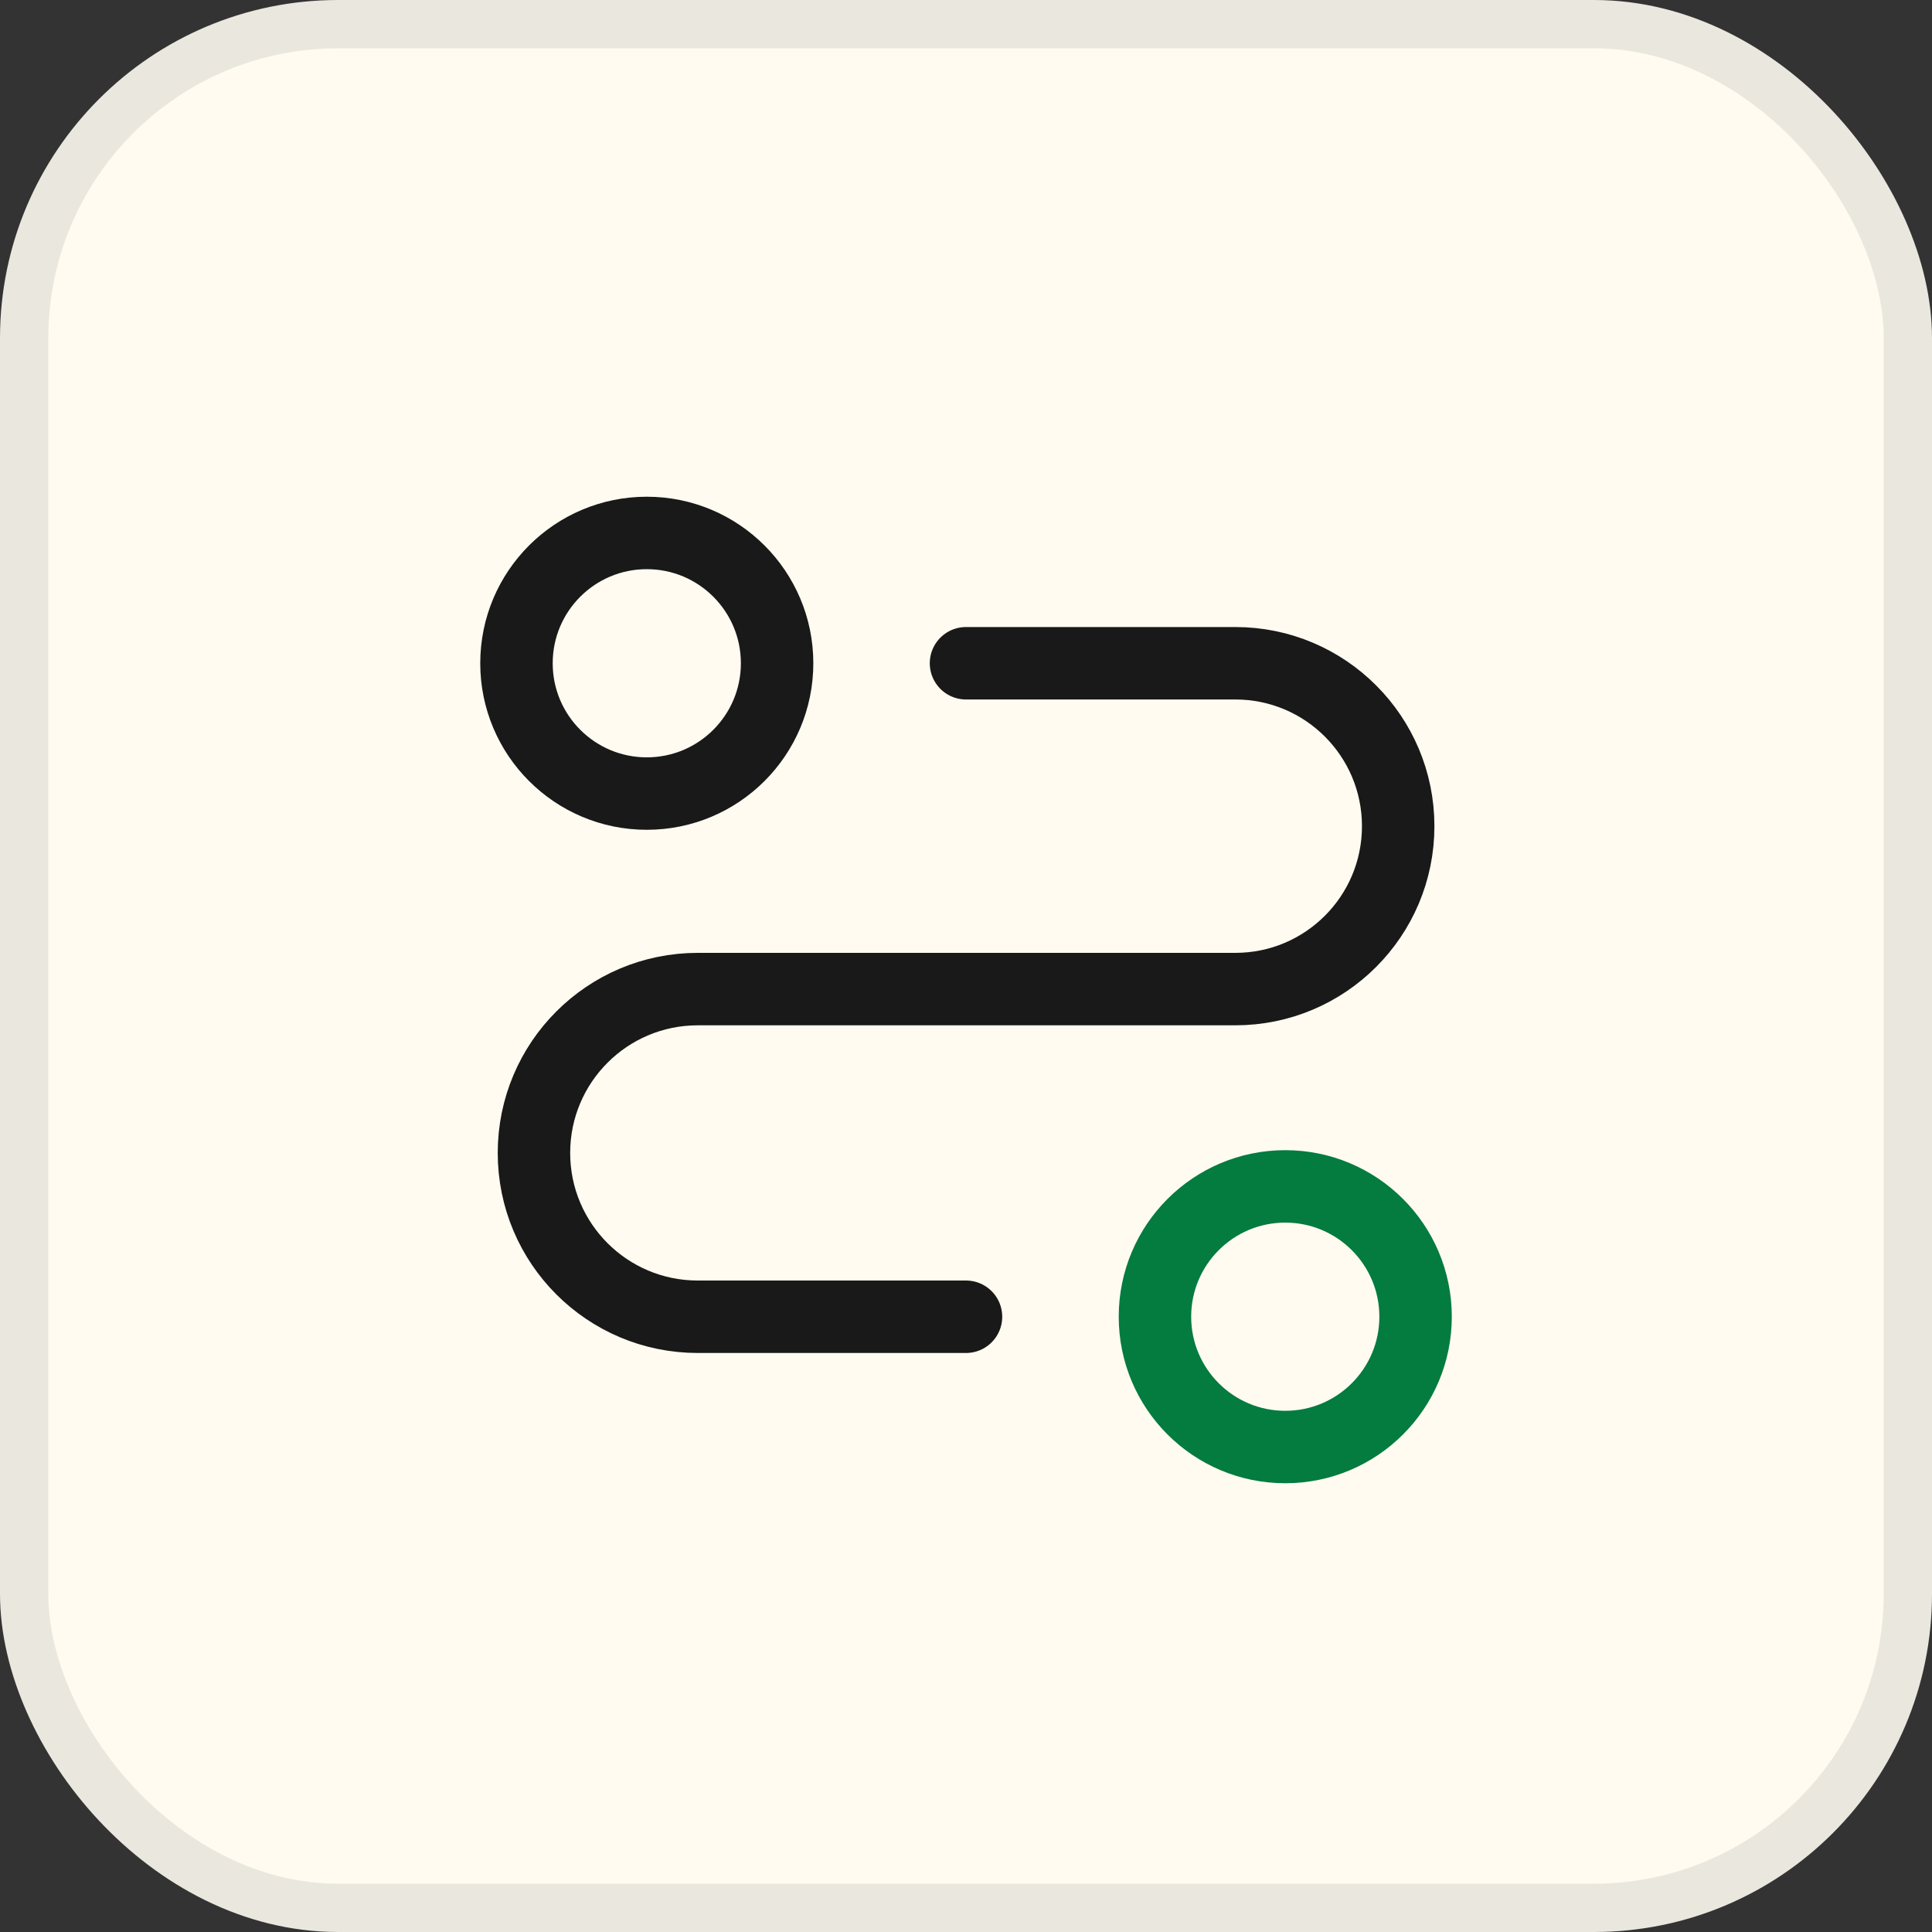
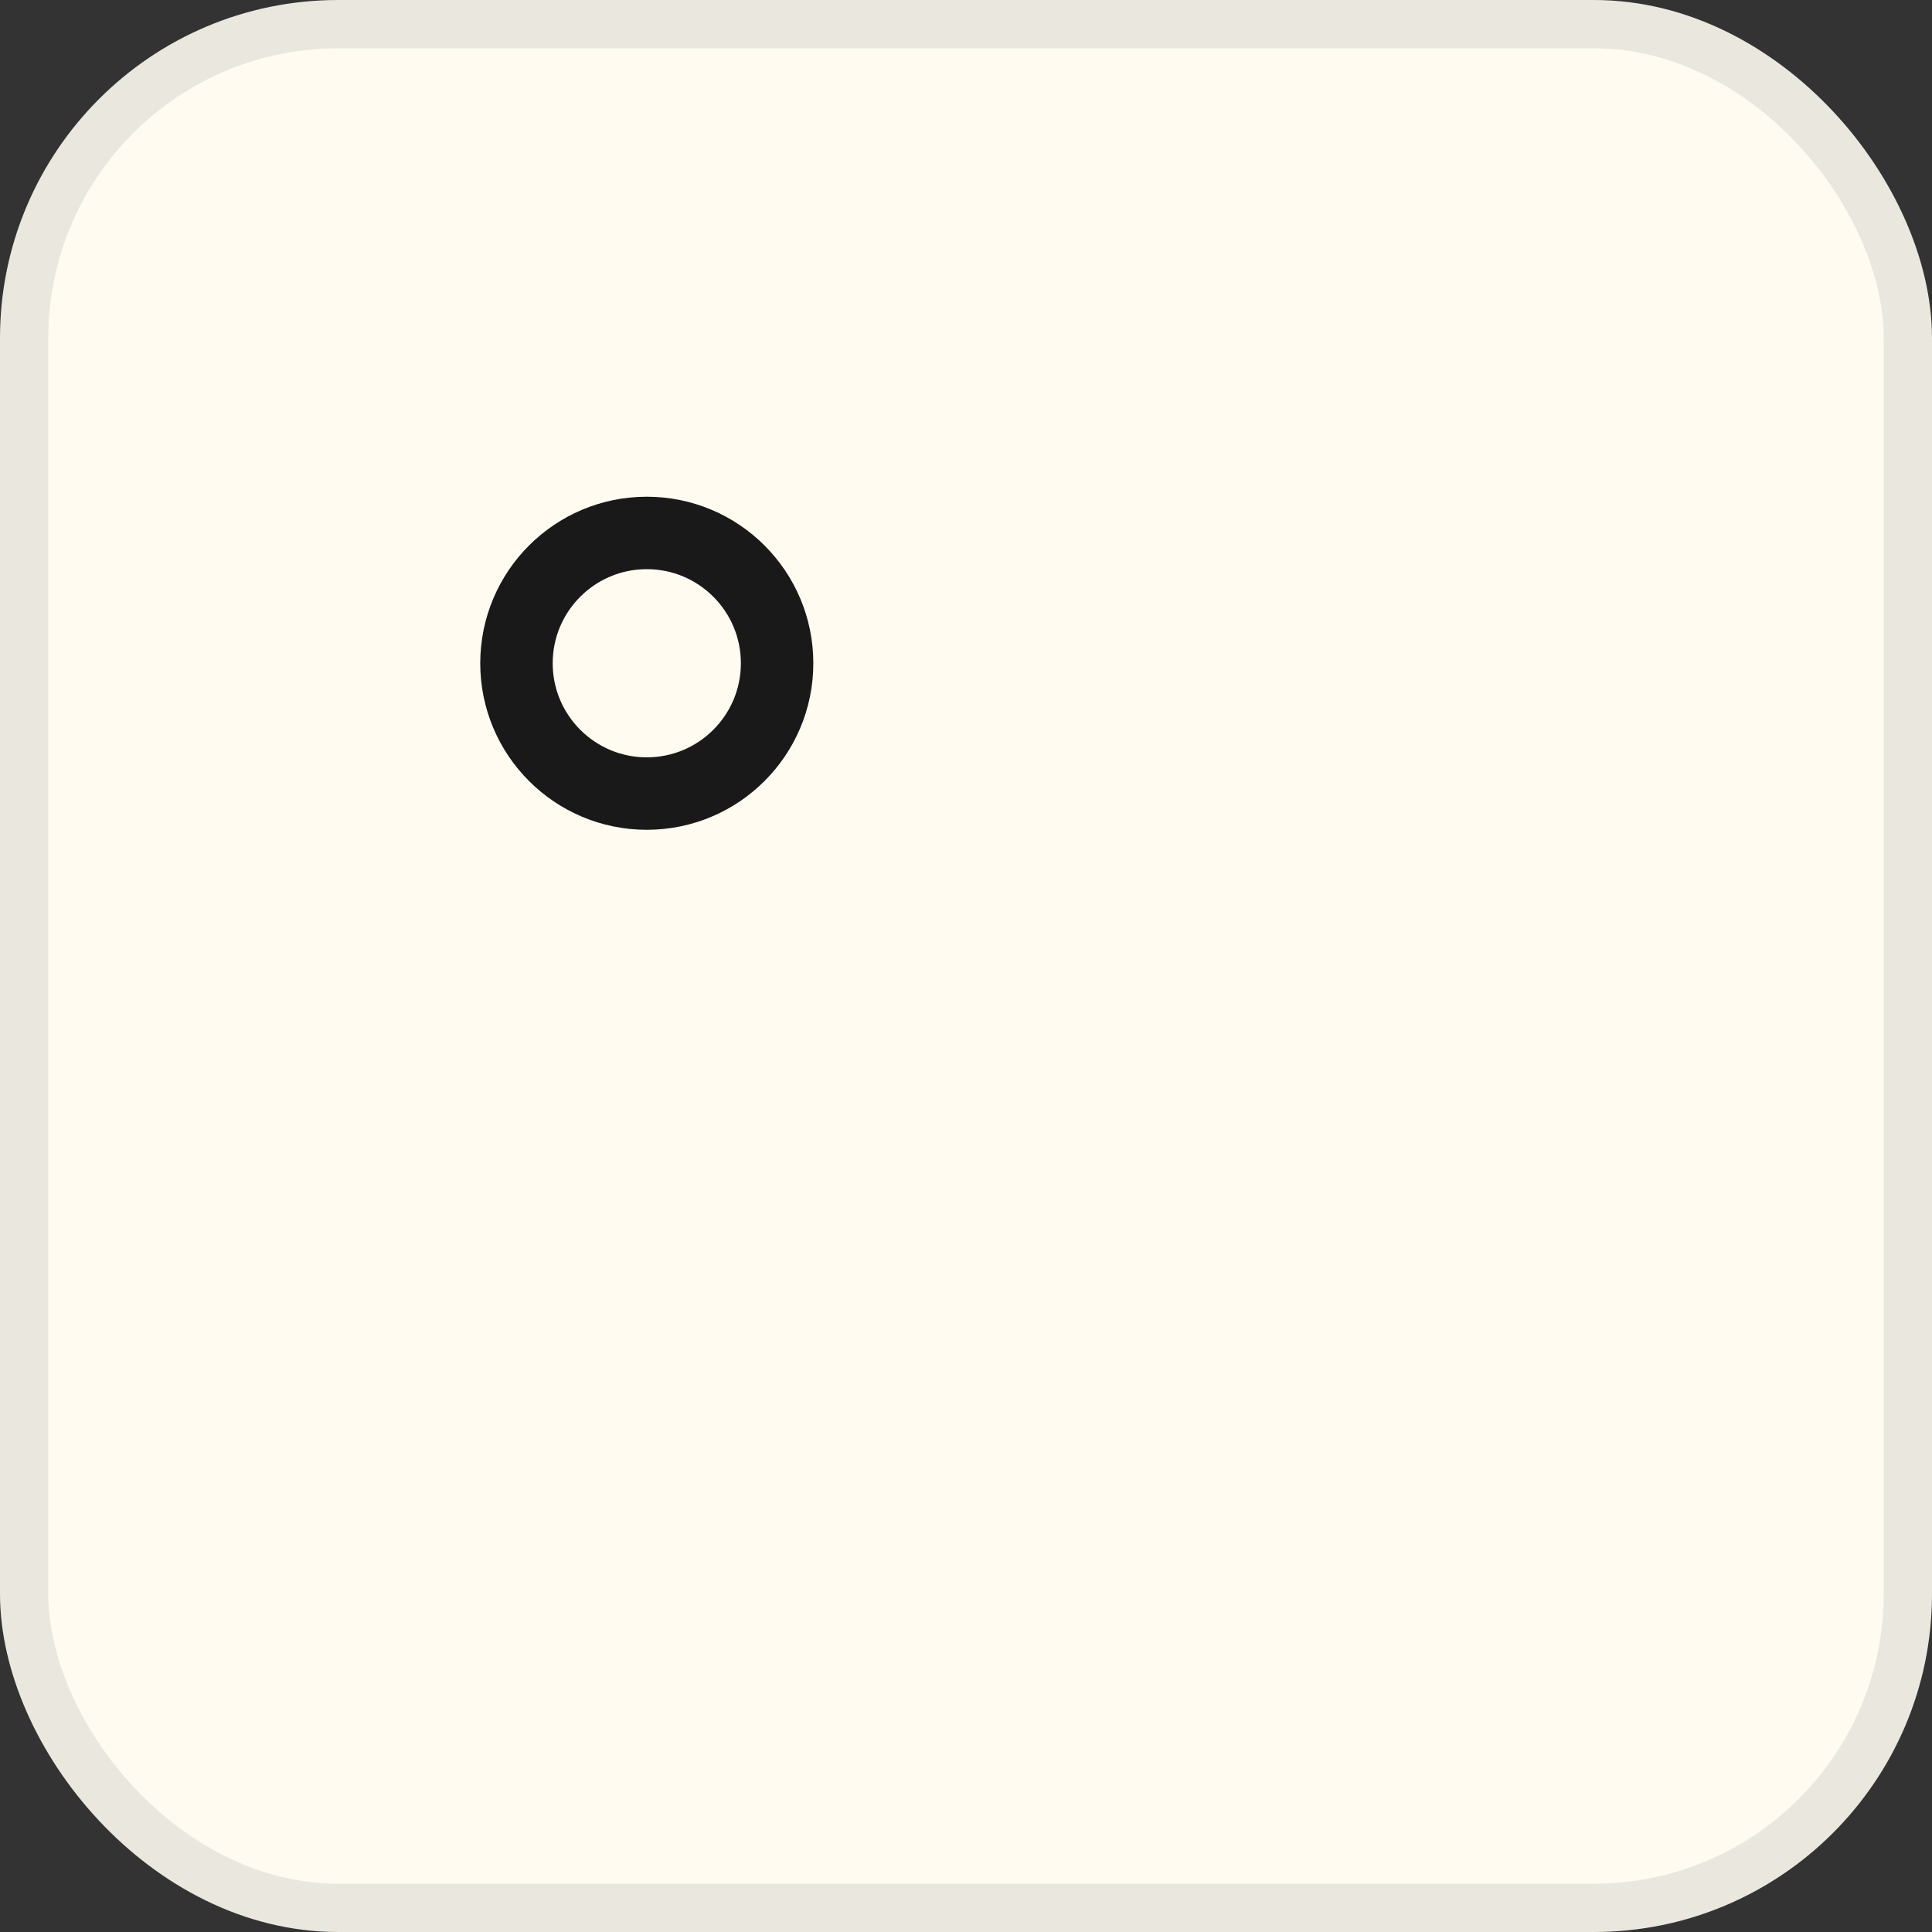
<svg xmlns="http://www.w3.org/2000/svg" width="40" height="40" viewBox="0 0 40 40" fill="none">
  <rect x="0" y="0" width="40" height="40" fill="#333333" stroke="none" />
  <rect x="0.5" y="0.5" width="39" height="39" rx="6.5" fill="#FFFBF0" />
  <rect x="0.5" y="0.5" width="39" height="39" rx="6.5" stroke="#EAE7DE" />
  <circle cx="13.391" cy="13.732" r="2.698" stroke="#191919" stroke-width="1.5" />
-   <circle cx="26.61" cy="27.261" r="2.698" stroke="#047B3F" stroke-width="1.5" />
-   <path d="M20 13.732H25.576C27.438 13.732 28.948 15.242 28.948 17.105V17.105C28.948 18.968 27.438 20.478 25.576 20.478H14.447C12.573 20.478 11.055 21.997 11.055 23.87V23.87C11.055 25.744 12.573 27.262 14.447 27.262C16.14 27.262 18.205 27.262 20 27.262" stroke="#191919" stroke-width="1.5" stroke-linecap="round" stroke-linejoin="round" />
</svg>